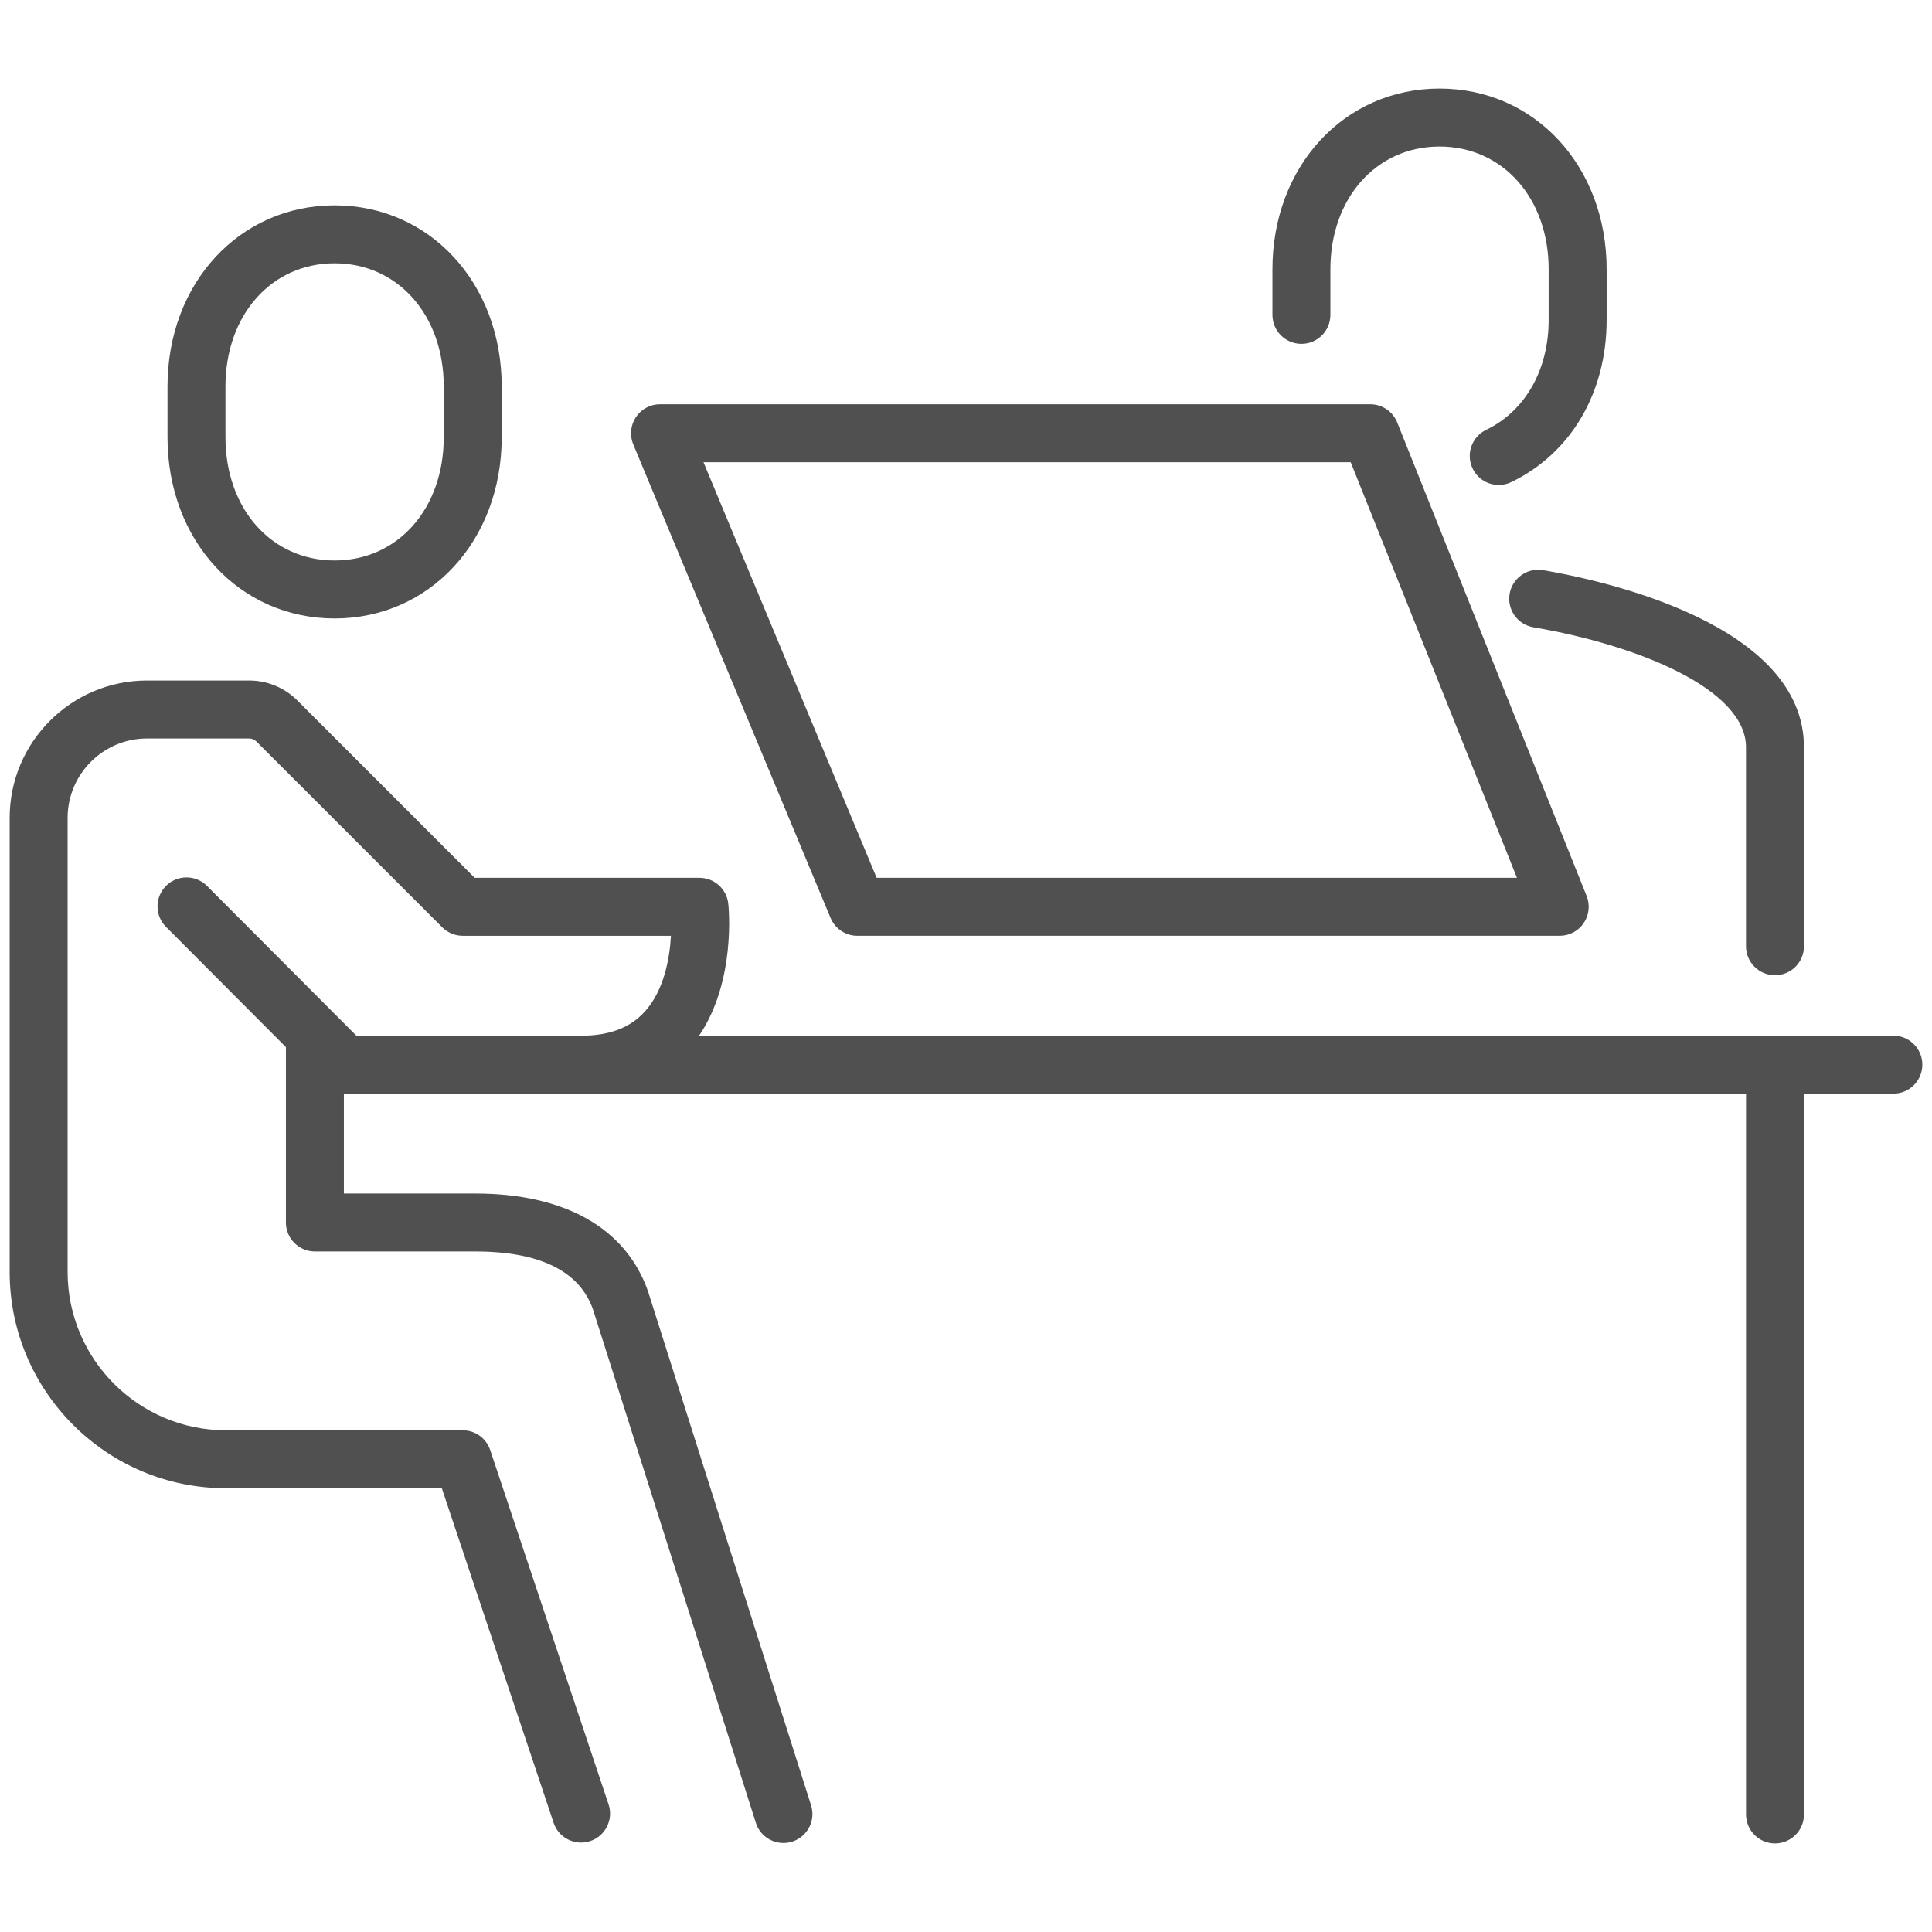
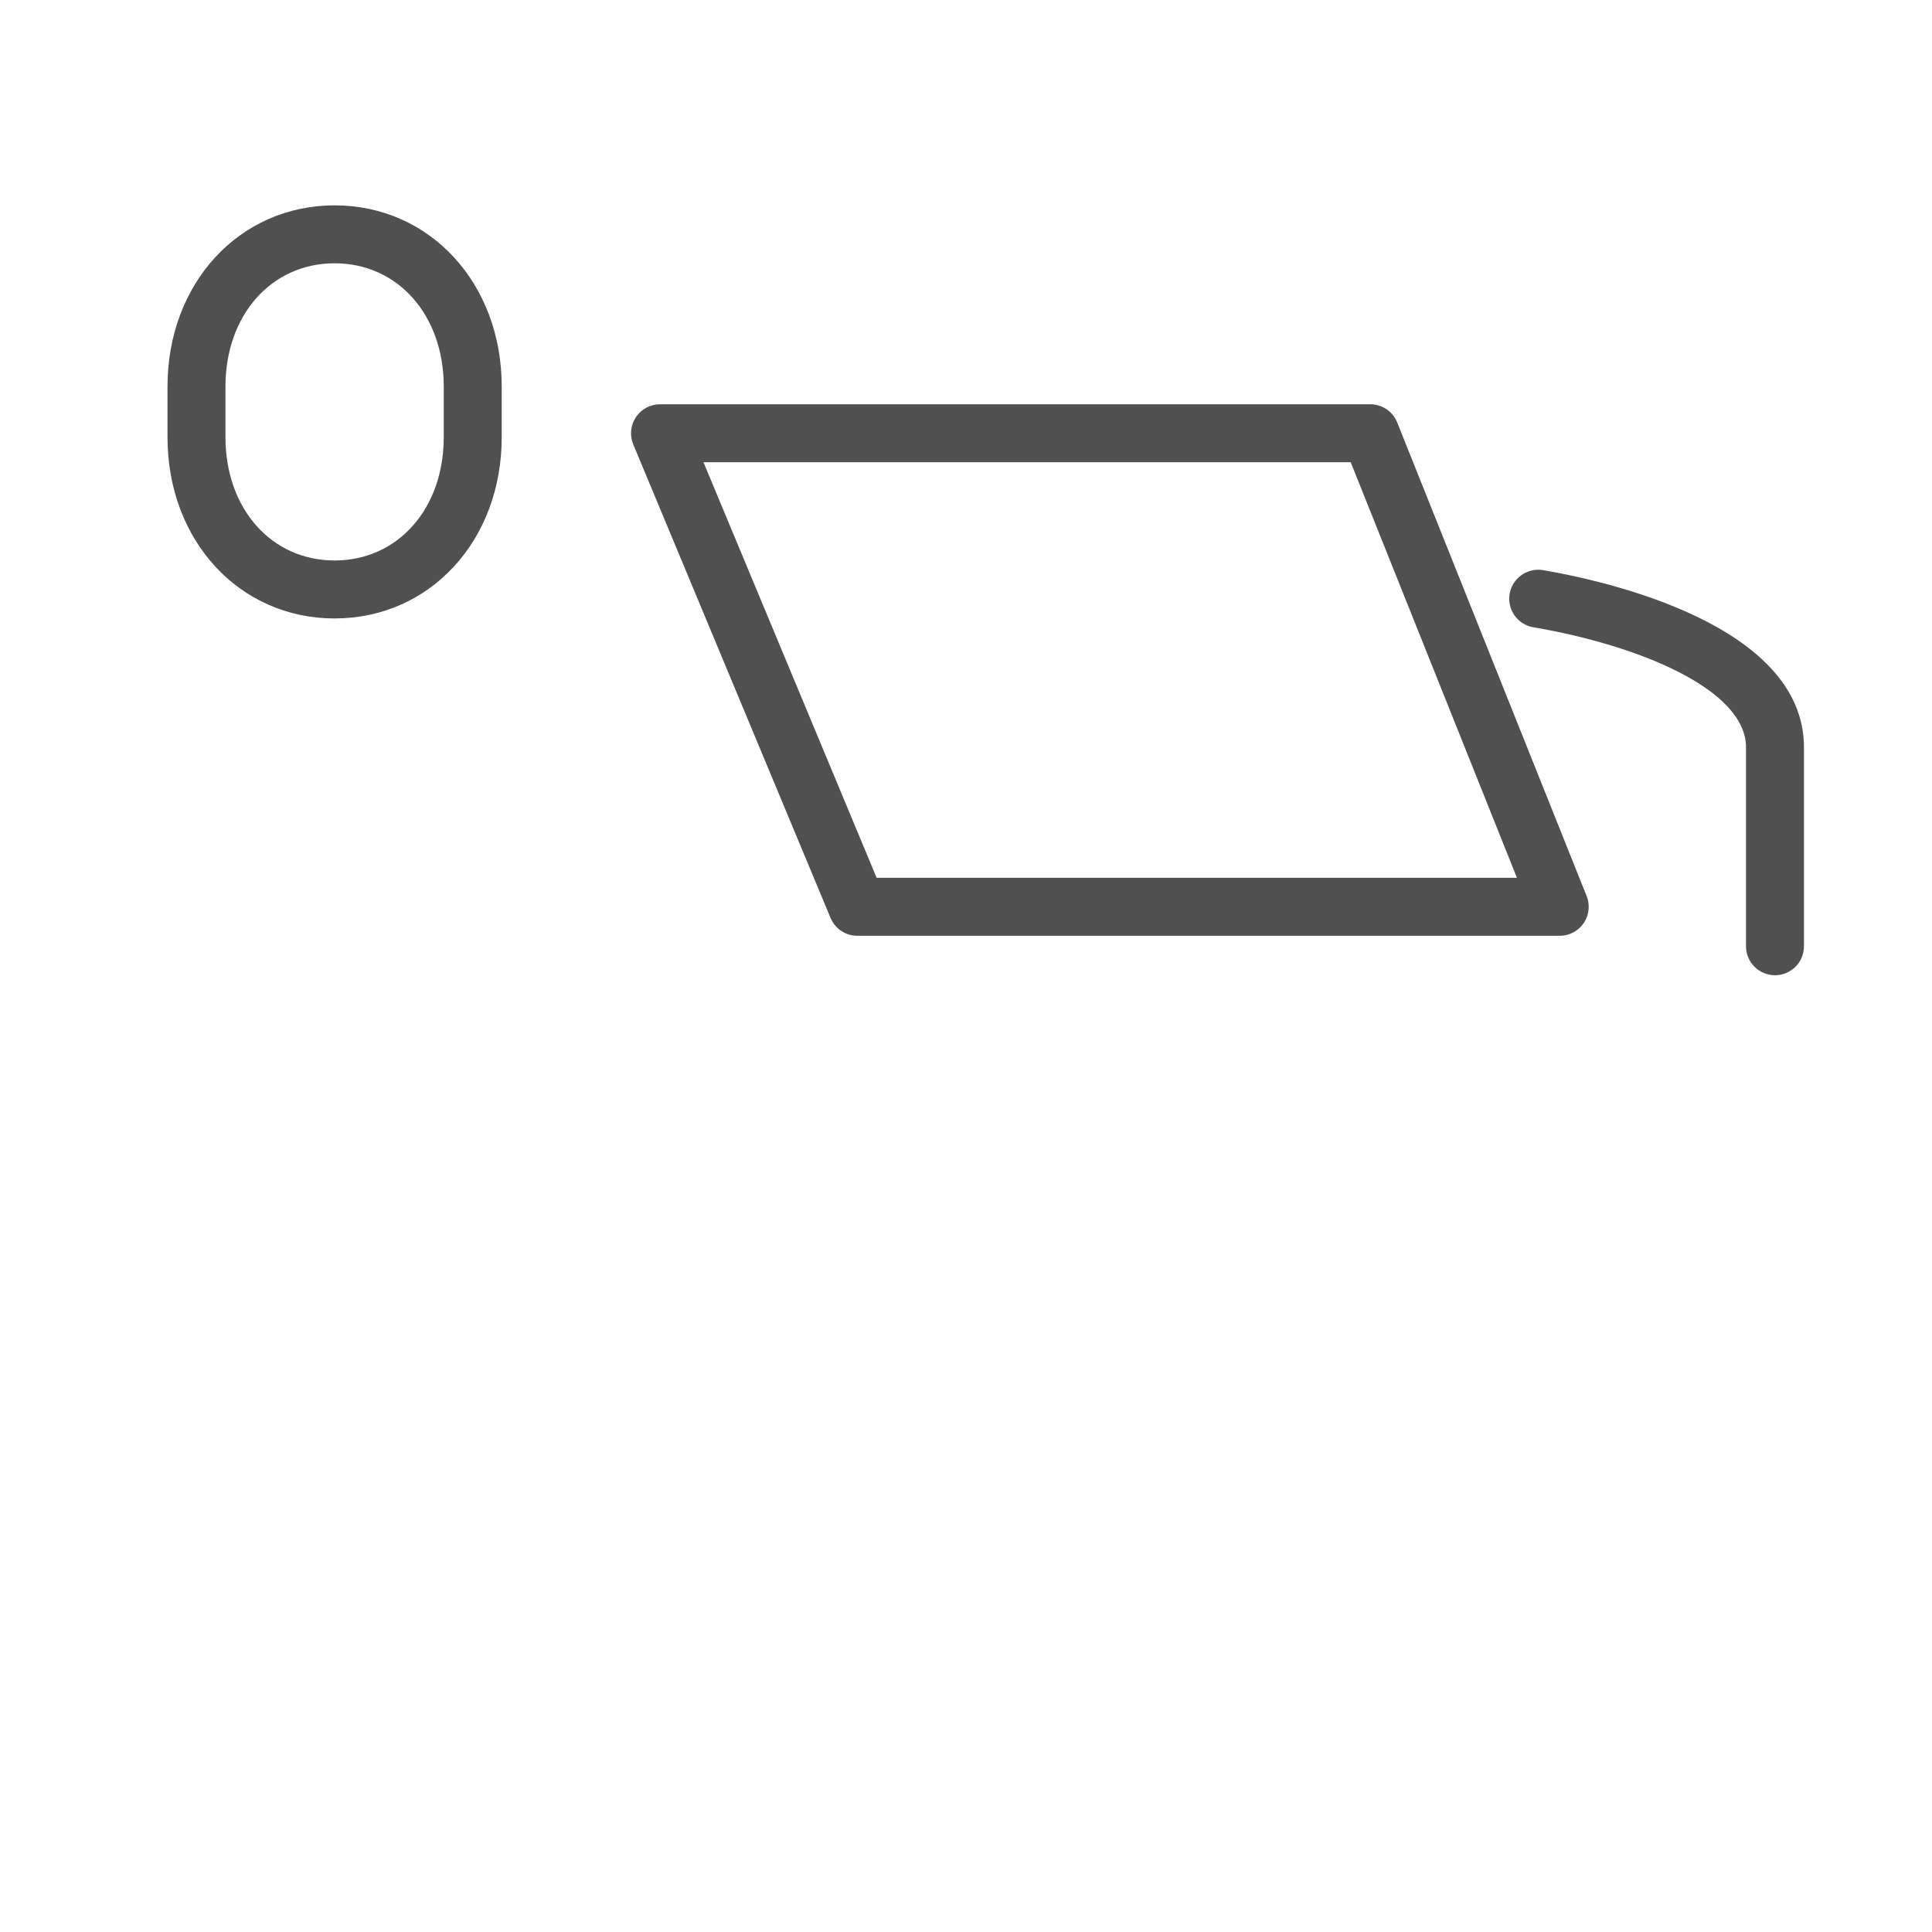
<svg xmlns="http://www.w3.org/2000/svg" version="1.1" id="レイヤー_1" x="0px" y="0px" viewBox="0 0 100 100" style="enable-background:new 0 0 100 100;" xml:space="preserve">
  <style type="text/css">
	.st0{fill:#505050;}
</style>
  <g>
    <path class="st0" d="M78.138,30.736c-0.14,0.816,0.409,1.592,1.227,1.731c5.479,0.936,11.008,3.22,11.008,6.214v10.297   c0,0.829,0.672,1.5,1.5,1.5s1.5-0.671,1.5-1.5V38.681c0-6.371-10.336-8.63-13.504-9.171C79.059,29.373,78.277,29.92,78.138,30.736z   " />
-     <path class="st0" d="M67.361,17.798c0.828,0,1.5-0.671,1.5-1.5v-2.359c0-3.682,2.376-6.354,5.649-6.354   c3.272,0,5.648,2.672,5.648,6.354v2.619c0,2.585-1.21,4.714-3.237,5.693c-0.745,0.361-1.058,1.258-0.697,2.003   c0.259,0.536,0.794,0.848,1.352,0.848c0.219,0,0.441-0.048,0.652-0.15c3.087-1.493,4.931-4.631,4.931-8.395v-2.619   c0-5.333-3.718-9.354-8.648-9.354s-8.649,4.021-8.649,9.354v2.359C65.861,17.126,66.533,17.798,67.361,17.798z" />
    <path class="st0" d="M17.319,32.011c4.931,0,8.649-4.031,8.649-9.377v-2.627c0-5.346-3.718-9.378-8.649-9.378   S8.67,14.66,8.67,20.006v2.627C8.67,27.979,12.389,32.011,17.319,32.011z M11.67,20.006c0-3.696,2.375-6.378,5.649-6.378   s5.649,2.682,5.649,6.378v2.627c0,3.695-2.375,6.377-5.649,6.377s-5.649-2.682-5.649-6.377V20.006z" />
-     <path class="st0" d="M98,53.606H36.186c1.921-2.844,1.529-6.662,1.509-6.837c-0.085-0.759-0.727-1.333-1.491-1.333H24.571   l-9.175-9.175c-0.669-0.669-1.559-1.038-2.505-1.038H7.609c-3.92,0-7.109,3.189-7.109,7.109v23.505   c0,6.173,5.022,11.194,11.194,11.194h11.175l5.785,17.316c0.21,0.628,0.795,1.024,1.423,1.024c0.157,0,0.318-0.024,0.475-0.077   c0.786-0.263,1.21-1.112,0.948-1.898l-6.127-18.341c-0.205-0.611-0.777-1.024-1.423-1.024H11.694c-4.519,0-8.194-3.676-8.194-8.194   V42.333c0-2.266,1.843-4.109,4.109-4.109h5.282c0.145,0,0.281,0.056,0.384,0.159l9.615,9.614c0.281,0.281,0.663,0.439,1.061,0.439   h10.777c-0.064,1.153-0.347,2.803-1.347,3.916c-0.76,0.845-1.84,1.255-3.302,1.255h-7.652h-3.981l-1.065-1.068   c-0.015-0.015-0.029-0.03-0.045-0.045l-6.621-6.638c-0.585-0.587-1.535-0.588-2.121-0.003c-0.587,0.585-0.588,1.535-0.003,2.121   l6.208,6.225v9.077c0,0.828,0.671,1.5,1.5,1.5h8.304c3.343,0,5.396,1.022,6.088,2.996l8.43,26.574   c0.203,0.64,0.793,1.047,1.429,1.047c0.15,0,0.303-0.022,0.454-0.07c0.79-0.25,1.227-1.094,0.976-1.883l-8.444-26.616   c-1.139-3.255-4.312-5.048-8.933-5.048h-6.804v-5.172c0.008,0,0.016,0.002,0.024,0.002h4.604h7.652h60.295v37.309   c0,0.828,0.672,1.5,1.5,1.5s1.5-0.672,1.5-1.5V56.606H98c0.828,0,1.5-0.672,1.5-1.5S98.828,53.606,98,53.606z" />
    <path class="st0" d="M42.99,47.513c0.233,0.559,0.779,0.923,1.385,0.923h36.357c0.498,0,0.963-0.247,1.242-0.659   s0.335-0.936,0.15-1.398L72.32,21.868c-0.228-0.569-0.779-0.943-1.393-0.943H34.162c-0.501,0-0.97,0.25-1.248,0.668   s-0.33,0.946-0.137,1.409L42.99,47.513z M69.912,23.925l8.604,21.511H45.375l-8.963-21.511H69.912z" />
  </g>
</svg>